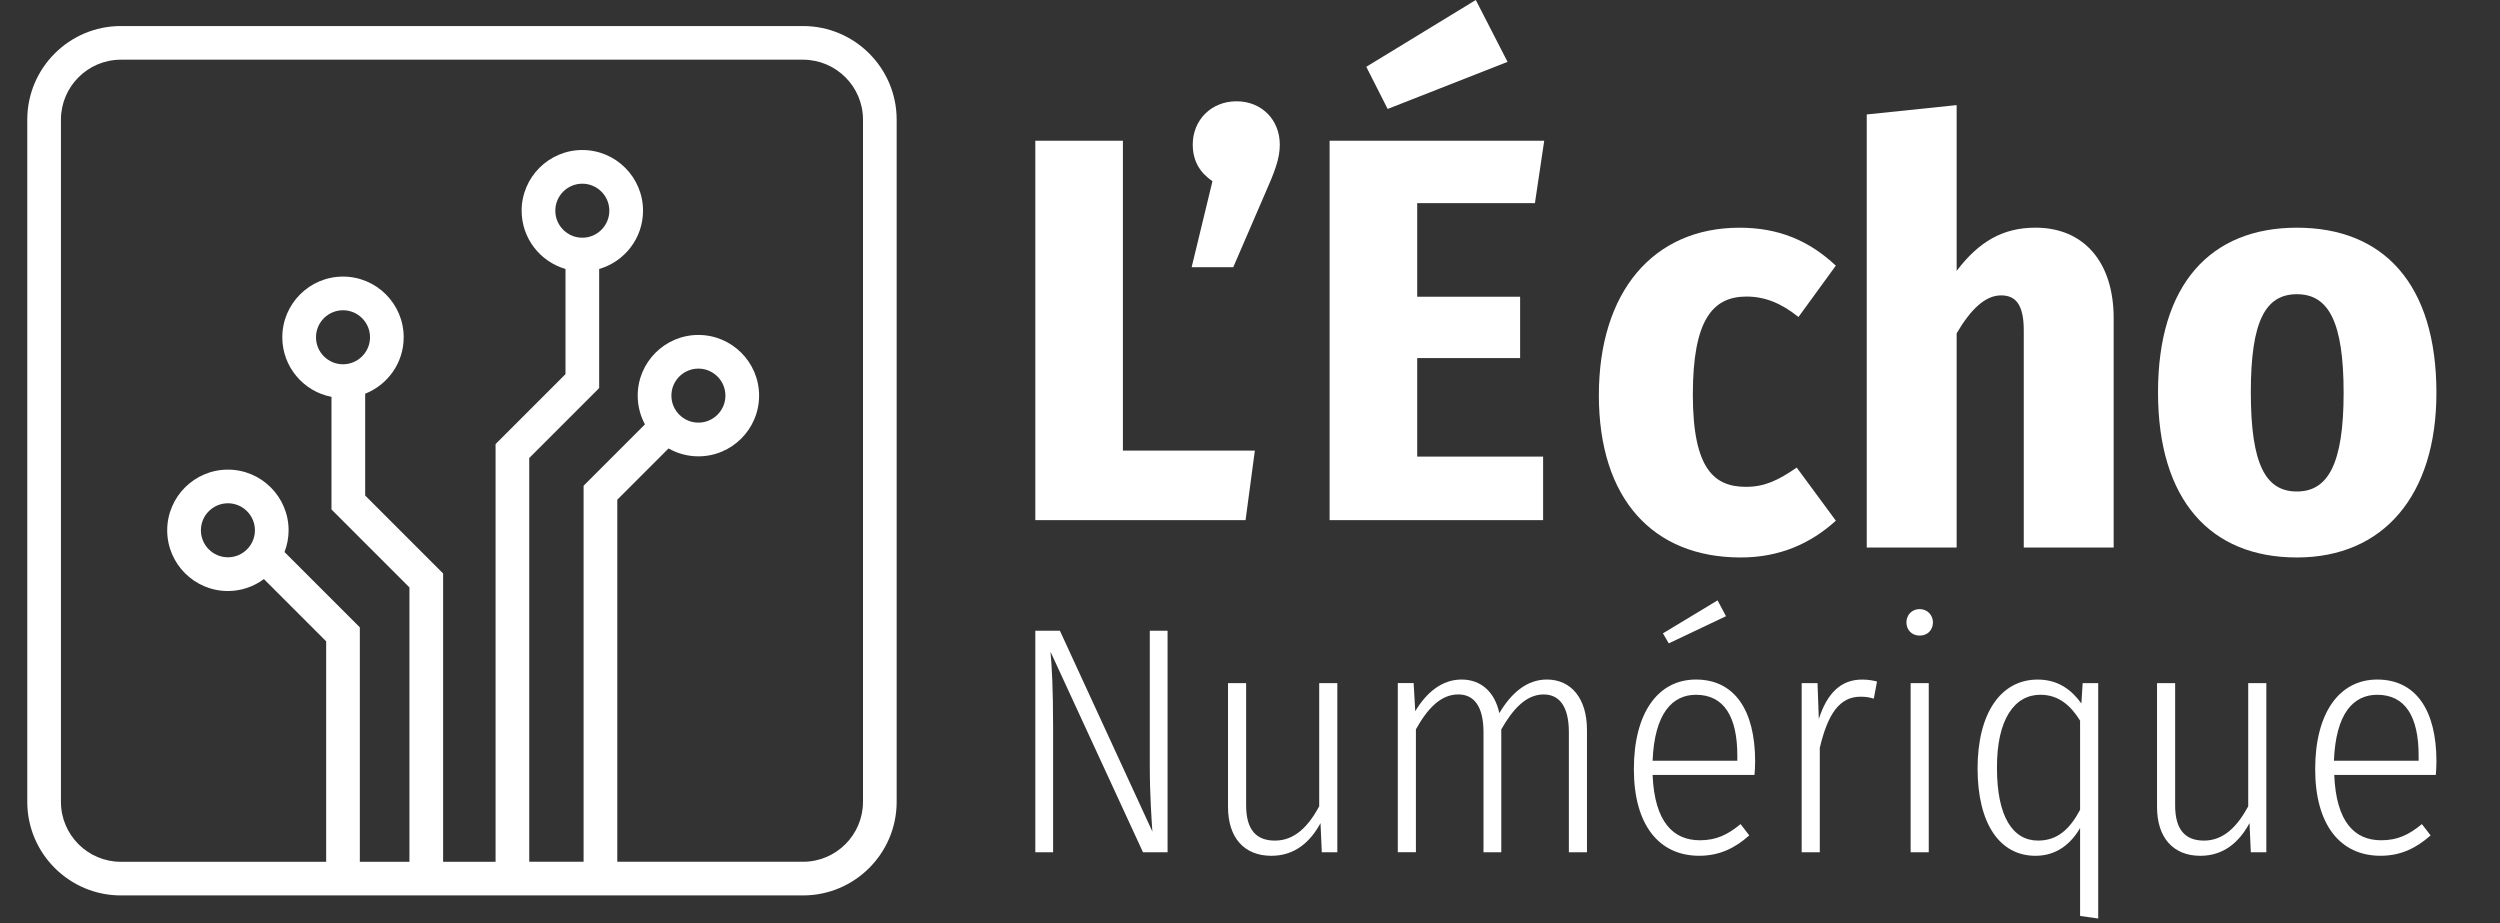
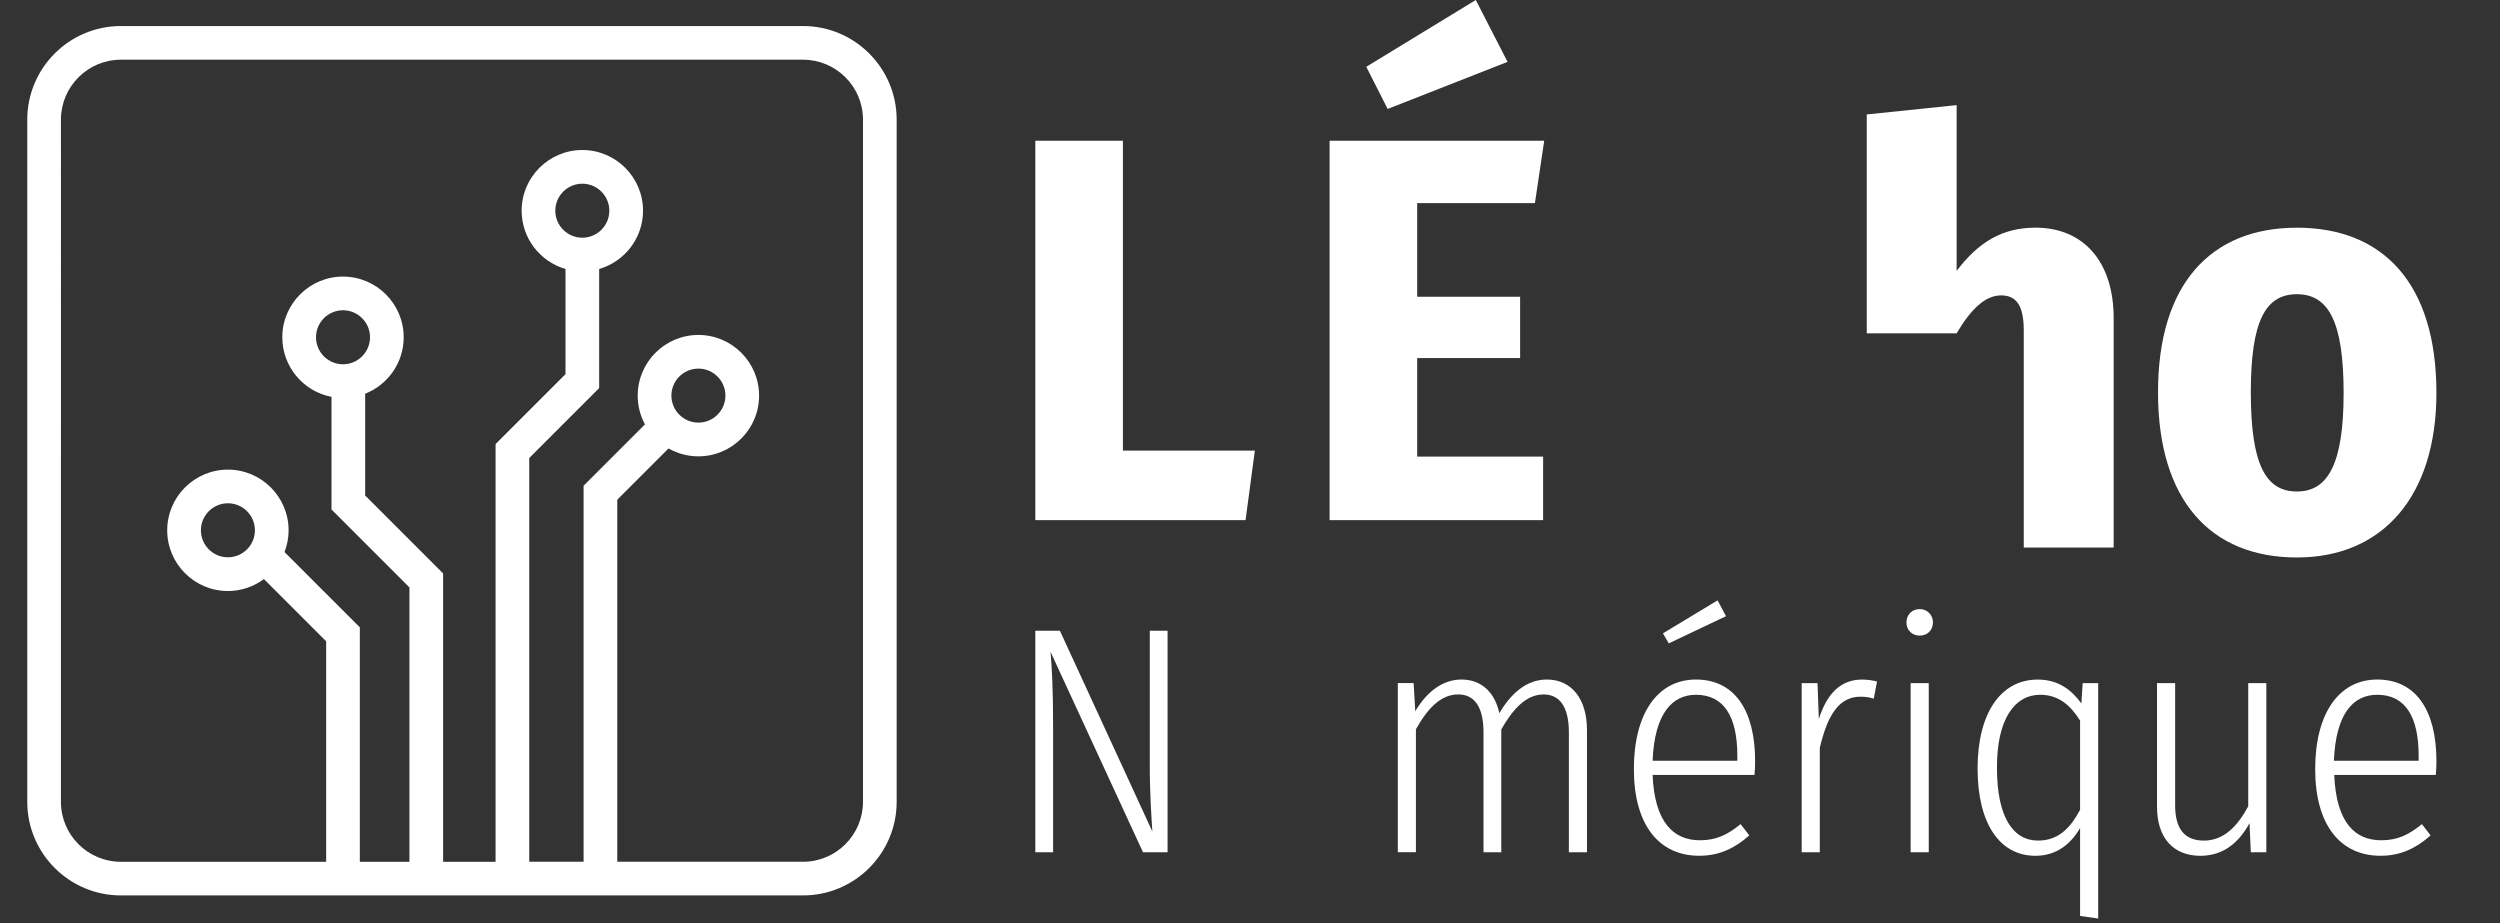
<svg xmlns="http://www.w3.org/2000/svg" version="1.2" viewBox="0 0 1131.9 418.09">
  <rect x="0" y="0" width="1131.9" height="418.09" fill="#333333" stroke="none" />
  <g>
    <g id="Layer_1">
      <path d="M363.59,11.79H54.73c-23.37,0-42.38,19.01-42.38,42.38v308.86c0,23.37,19.01,42.38,42.38,42.38h308.86c23.37,0,42.38-19.01,42.38-42.38V54.17c0-23.37-19.01-42.38-42.38-42.38ZM390.73,363.03c0,14.96-12.17,27.14-27.14,27.14h-84.11v-163.93l23.21-23.21c4,2.27,8.6,3.58,13.52,3.58,15.15,0,27.48-12.33,27.48-27.48s-12.33-27.48-27.48-27.48-27.48,12.33-27.48,27.48c0,4.7,1.19,9.13,3.28,13.01l-27.78,27.78v170.25h-24.61v-182.8l31.66-31.66v-53.93c11.45-3.32,19.86-13.88,19.86-26.38,0-15.15-12.33-27.48-27.48-27.48s-27.48,12.33-27.48,27.48c0,12.5,8.4,23.07,19.86,26.38v47.62l-31.66,31.66v189.12h-23.75v-130.54l-35.29-35.29v-46.09c10.2-4.02,17.44-13.95,17.44-25.55,0-15.15-12.33-27.48-27.48-27.48s-27.48,12.33-27.48,27.48c0,13.37,9.6,24.53,22.27,26.97v50.99l35.29,35.29v124.22h-22.46v-106.14l-34.1-34.1c1.18-3.06,1.85-6.36,1.85-9.83,0-15.15-12.33-27.48-27.48-27.48s-27.48,12.33-27.48,27.48,12.33,27.48,27.48,27.48c6.11,0,11.74-2.03,16.31-5.41l28.18,28.18v99.83H54.73c-14.96,0-27.14-12.17-27.14-27.14V54.17c0-14.96,12.17-27.14,27.14-27.14h308.86c14.96,0,27.14,12.17,27.14,27.14v308.86ZM303.98,179.12c0-6.75,5.49-12.23,12.23-12.23s12.23,5.49,12.23,12.23-5.49,12.23-12.23,12.23-12.23-5.49-12.23-12.23ZM263.65,107.63c-6.74,0-12.23-5.49-12.23-12.23s5.49-12.23,12.23-12.23,12.23,5.49,12.23,12.23-5.49,12.23-12.23,12.23ZM155.3,164.93c-6.75,0-12.23-5.49-12.23-12.23s5.49-12.23,12.23-12.23,12.23,5.49,12.23,12.23-5.49,12.23-12.23,12.23ZM103.19,252.32c-6.75,0-12.23-5.49-12.23-12.23s5.49-12.23,12.23-12.23,12.23,5.49,12.23,12.23-5.49,12.23-12.23,12.23Z" fill="#fff" />
      <path d="M508.41,204.01h59.74l-4.21,31.48h-95.19V63.71h39.66v140.3Z" fill="#fff" />
-       <path d="M579.44,65.44c0,6.45-2.23,12.15-6.94,22.81l-14.13,32.72h-18.84l9.42-38.92c-5.45-3.72-8.92-8.92-8.92-16.61,0-11.15,8.43-19.58,19.83-19.58s19.58,8.43,19.58,19.58Z" fill="#fff" />
      <path d="M694.95,91.97h-53.3v42.39h46.6v27.76h-46.6v44.62h57.01v28.75h-96.67V63.71h97.17l-4.21,28.26ZM682.56,28.01l-54.29,21.32-9.67-19.09L668.18,0l14.38,28.01Z" fill="#fff" />
-       <path d="M831.19,120.27l-16.91,23.25c-7.93-6.34-15.33-9.25-23.52-9.25-15.33,0-24.31,10.57-24.31,44.4s9.78,41.75,24.05,41.75c8.46,0,14.53-2.91,22.99-8.72l17.71,24.05c-11.36,10.31-25.37,16.65-43.08,16.65-39.9,0-64.22-26.69-64.22-73.46s24.58-75.84,63.69-75.84c17.71,0,31.45,5.81,43.6,17.18Z" fill="#fff" />
-       <path d="M956.98,144.05v103.86h-40.7v-98.31c0-12.16-3.96-15.86-10.31-15.86-7.14,0-13.74,6.34-20.08,17.18v96.98h-40.7V51.82l40.7-4.23v75.05c10.04-13.21,20.88-19.56,35.68-19.56,21.93,0,35.41,15.59,35.41,40.96Z" fill="#fff" />
+       <path d="M956.98,144.05v103.86h-40.7v-98.31c0-12.16-3.96-15.86-10.31-15.86-7.14,0-13.74,6.34-20.08,17.18h-40.7V51.82l40.7-4.23v75.05c10.04-13.21,20.88-19.56,35.68-19.56,21.93,0,35.41,15.59,35.41,40.96Z" fill="#fff" />
      <path d="M1103.11,177.88c0,46.51-24.05,74.52-63.16,74.52s-62.89-25.9-62.89-74.79,23.78-74.52,62.89-74.52,63.16,25.37,63.16,74.79ZM1019.08,177.61c0,33.03,6.87,44.92,20.88,44.92s21.14-12.42,21.14-44.66-6.87-44.66-21.14-44.66-20.88,12.16-20.88,44.4Z" fill="#fff" />
      <g>
        <path d="M528.63,385.86h-11.13l-41.87-90.77c.59,6.73,1.17,16.1,1.17,34.11v56.66h-8.05v-100.29h11.13l41.87,90.92c-.29-4.39-1.17-16.54-1.17-29.57v-61.34h8.05v100.29Z" fill="#fff" />
-         <path d="M605.49,385.86h-7.03l-.59-13.18c-4.68,8.64-11.71,14.79-22.25,14.79-12.3,0-19.62-8.2-19.62-22.11v-56.07h8.2v55.34c0,10.98,4.54,15.96,13.03,15.96,9.08,0,15.23-6.59,20.06-15.52v-55.78h8.2v76.57Z" fill="#fff" />
        <path d="M718.52,330.38v55.49h-8.2v-54.32c0-11.86-4.39-17.13-11.42-17.13-7.91,0-13.91,6.59-19.18,15.81v55.63h-8.05v-54.32c0-11.86-4.39-17.13-11.42-17.13-8.05,0-14.05,6.59-19.18,15.81v55.63h-8.2v-76.57h7.17l.73,12.74c4.98-8.35,12.01-14.35,20.94-14.35s15.08,5.71,17.13,15.23c5.27-8.93,12.3-15.23,21.52-15.23,11.27,0,18.15,8.93,18.15,22.69Z" fill="#fff" />
        <path d="M794.35,350.87h-46.12c.88,21.52,9.52,29.57,21.38,29.57,7.47,0,12.59-2.49,18.45-7.32l3.95,5.12c-6.44,5.71-13.47,9.22-22.69,9.22-18.15,0-29.57-13.91-29.57-39.24s10.83-40.55,28.11-40.55,26.79,13.62,26.79,37.04c0,2.34-.15,4.68-.29,6.15ZM786.59,342.09c0-17.57-6-27.52-18.74-27.52-10.54,0-18.74,8.2-19.62,29.87h38.36v-2.34ZM755.55,291.29l-2.64-4.54,24.74-14.93,3.81,7.17-25.91,12.3Z" fill="#fff" />
        <path d="M849.84,308.56l-1.46,7.76c-1.9-.59-3.66-.88-6-.88-9.52,0-14.79,7.76-18.45,23.13v47.29h-8.2v-76.57h7.17l.59,16.25c3.81-11.86,10.1-17.86,19.62-17.86,2.78,0,4.98.44,6.73.88Z" fill="#fff" />
        <path d="M875.16,281.77c0,3.37-2.34,6-6,6s-6-2.64-6-6,2.49-6,6-6,6,2.78,6,6ZM873.26,385.86h-8.2v-76.57h8.2v76.57Z" fill="#fff" />
        <path d="M949.98,309.29v106.58l-8.2-1.17v-39.82c-3.95,6.88-10.39,12.59-20.2,12.59-16.25,0-26.21-14.64-26.21-39.53s10.39-40.26,27.23-40.26c9.66,0,15.67,5.12,19.76,10.83l.59-9.22h7.03ZM941.78,366.68v-40.41c-4.1-6.59-9.52-11.71-18.01-11.71-11.57,0-19.76,10.98-19.62,33.23,0,21.96,7.17,32.79,18.59,32.79,8.78,0,14.35-5.12,19.03-13.91Z" fill="#fff" />
        <path d="M1026.11,385.86h-7.03l-.59-13.18c-4.68,8.64-11.71,14.79-22.25,14.79-12.3,0-19.62-8.2-19.62-22.11v-56.07h8.2v55.34c0,10.98,4.54,15.96,13.03,15.96,9.08,0,15.23-6.59,20.06-15.52v-55.78h8.2v76.57Z" fill="#fff" />
        <path d="M1102.82,350.87h-45.97c.88,21.52,9.37,29.57,21.23,29.57,7.47,0,12.59-2.49,18.45-7.32l3.95,5.12c-6.44,5.71-13.47,9.22-22.69,9.22-18.15,0-29.57-13.91-29.57-39.24s10.83-40.55,28.11-40.55,26.79,13.62,26.79,37.04c0,2.34-.15,4.68-.29,6.15ZM1095.06,342.09c0-17.57-6-27.52-18.74-27.52-10.69,0-18.74,8.2-19.62,29.87h38.36v-2.34Z" fill="#fff" />
      </g>
    </g>
  </g>
</svg>